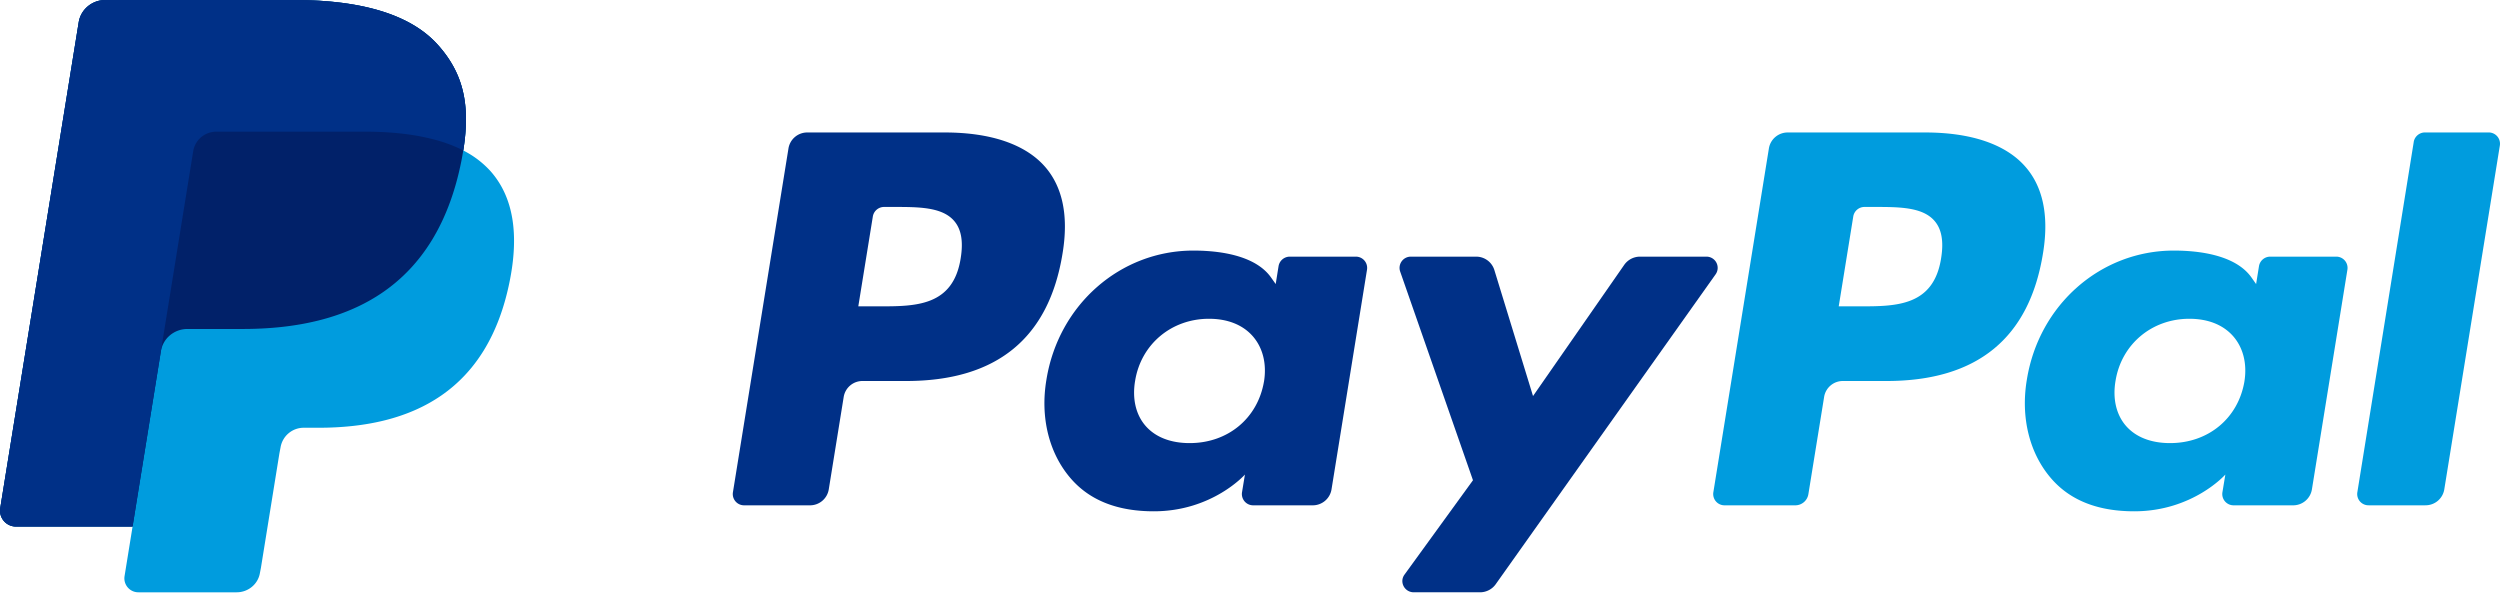
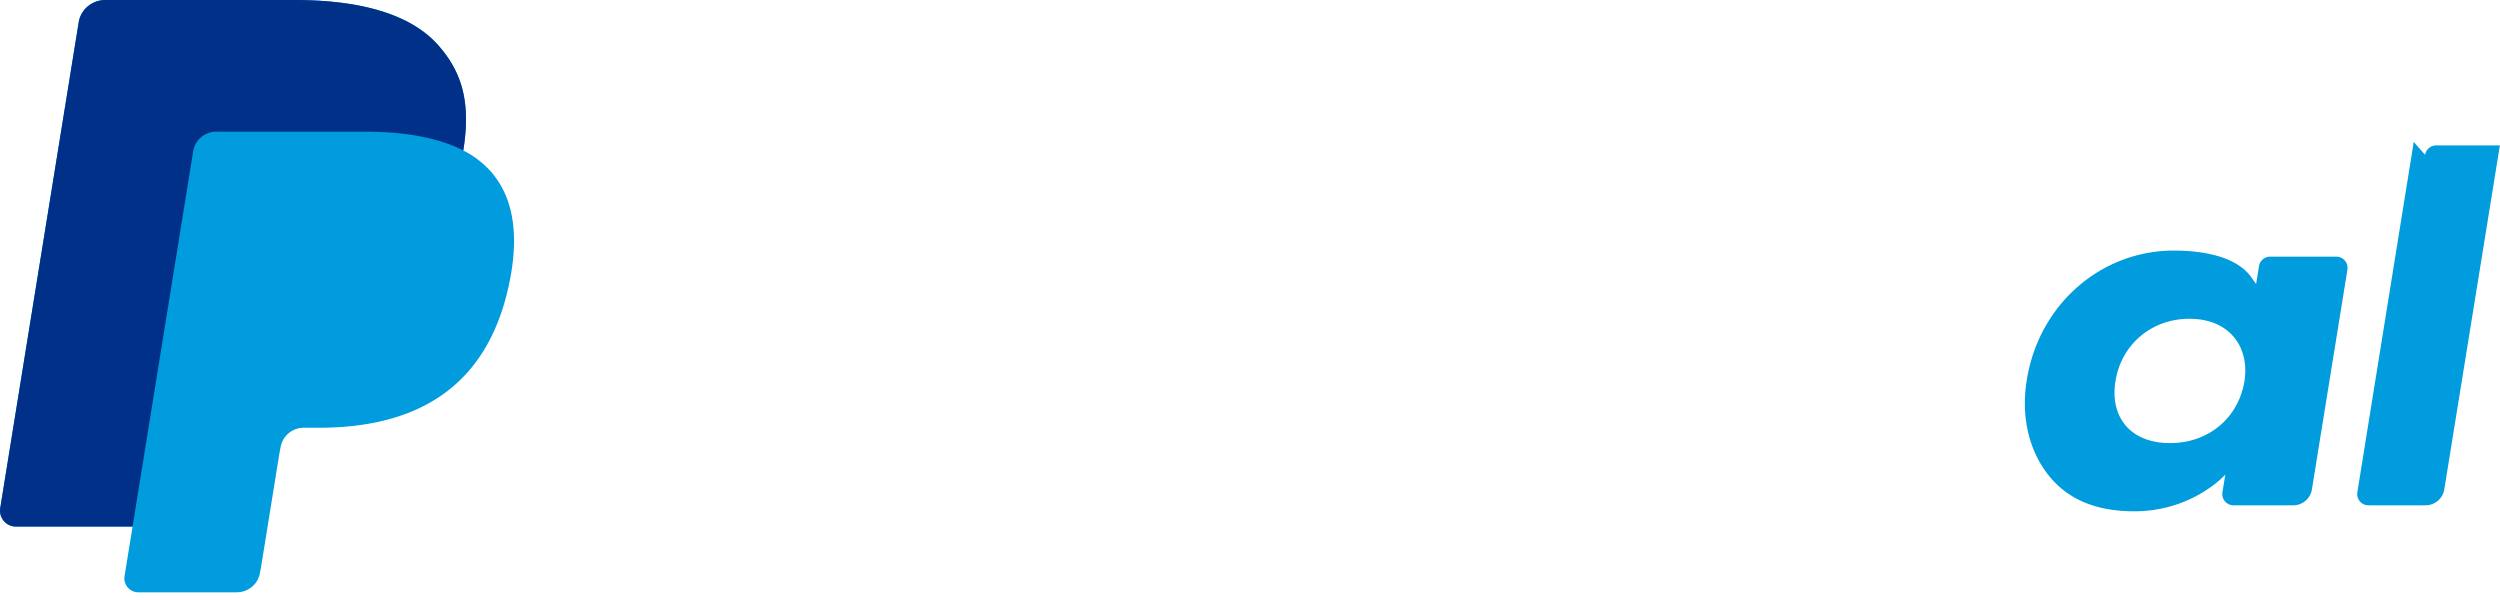
<svg xmlns="http://www.w3.org/2000/svg" width="100" height="24" viewBox="0 0 100 24" fill="none">
-   <path d="M77.01 5.299h-5.499a.76.76 0 0 0-.754.63l-2.224 13.768a.451.451 0 0 0 .453.516h2.82a.53.53 0 0 0 .528-.44l.632-3.903a.758.758 0 0 1 .755-.63h1.74c3.621 0 5.711-1.71 6.258-5.103.245-1.484.01-2.65-.702-3.466-.78-.898-2.168-1.372-4.007-1.372Zm.635 5.028c-.3 1.927-1.808 1.927-3.266 1.927h-.83l.582-3.598a.455.455 0 0 1 .452-.378h.38c.993 0 1.93 0 2.413.552.29.33.378.82.269 1.497Z" fill="#009CDE" />
-   <path d="M37.793 5.299h-5.498a.76.76 0 0 0-.755.63l-2.224 13.768a.451.451 0 0 0 .453.516h2.625a.759.759 0 0 0 .755-.629l.6-3.714a.76.76 0 0 1 .755-.63h1.74c3.621 0 5.711-1.71 6.258-5.103.246-1.484.01-2.65-.7-3.466-.783-.898-2.17-1.372-4.009-1.372Zm.635 5.028c-.3 1.927-1.808 1.927-3.266 1.927h-.83l.582-3.598a.456.456 0 0 1 .453-.378h.38c.993 0 1.93 0 2.413.552.29.33.377.82.268 1.497ZM54.228 10.266h-2.632a.455.455 0 0 0-.453.377l-.115.719-.185-.261c-.57-.809-1.841-1.078-3.11-1.078-2.908 0-5.393 2.153-5.877 5.171-.252 1.507.106 2.946.98 3.95.803.924 1.95 1.308 3.316 1.308 2.344 0 3.645-1.47 3.645-1.47l-.117.714a.451.451 0 0 0 .452.517h2.372a.76.76 0 0 0 .755-.628l1.422-8.802a.45.45 0 0 0-.453-.517Zm-3.67 5.003c-.254 1.47-1.448 2.455-2.971 2.455-.764 0-1.375-.24-1.768-.693-.39-.451-.536-1.092-.413-1.806.238-1.456 1.452-2.474 2.952-2.474.747 0 1.354.242 1.755.7.403.463.562 1.108.446 1.818Z" fill="#003087" />
  <path d="M93.444 10.266h-2.632a.454.454 0 0 0-.452.377l-.116.719-.184-.261c-.57-.809-1.84-1.078-3.11-1.078-2.91 0-5.394 2.153-5.877 5.171-.251 1.507.106 2.946.98 3.95.803.924 1.95 1.308 3.316 1.308 2.344 0 3.645-1.47 3.645-1.47l-.118.714a.451.451 0 0 0 .453.517h2.371a.76.76 0 0 0 .755-.628l1.422-8.802a.45.45 0 0 0-.453-.517Zm-3.669 5.003c-.254 1.47-1.449 2.455-2.972 2.455-.763 0-1.375-.24-1.768-.693-.389-.451-.536-1.092-.412-1.806.238-1.456 1.45-2.474 2.95-2.474.749 0 1.355.242 1.756.7.403.463.562 1.108.446 1.818Z" fill="#009CDE" />
-   <path d="M68.25 10.266h-2.647a.771.771 0 0 0-.632.326l-3.65 5.25-1.548-5.045a.76.76 0 0 0-.732-.531h-2.602a.45.45 0 0 0-.434.591l2.914 8.353-2.74 3.776c-.215.296.003.706.374.706h2.645c.25 0 .485-.12.628-.32l8.802-12.404a.448.448 0 0 0-.378-.702Z" fill="#003087" />
-   <path d="m96.55 5.676-2.257 14.02a.45.45 0 0 0 .452.516h2.27a.759.759 0 0 0 .755-.628l2.225-13.769a.451.451 0 0 0-.453-.517h-2.54a.457.457 0 0 0-.453.378ZM18.53 6.02c.296-1.844-.002-3.098-1.023-4.234C16.383.536 14.353 0 11.755 0H4.214c-.53 0-.983.378-1.066.89L.008 20.332a.637.637 0 0 0 .64.73h4.655l-.322 1.991a.558.558 0 0 0 .56.639h3.925c.464 0 .86-.33.932-.778l.038-.195.739-4.577.048-.253a.939.939 0 0 1 .932-.779h.587c3.801 0 6.778-1.507 7.647-5.87.364-1.821.176-3.343-.785-4.412a3.757 3.757 0 0 0-1.074-.809Z" fill="#009CDE" />
-   <path d="M18.53 6.02c.296-1.844-.002-3.098-1.023-4.234C16.383.536 14.353 0 11.755 0H4.214c-.53 0-.983.378-1.066.89L.008 20.332a.637.637 0 0 0 .64.73h4.655l1.169-7.24-.036.227c.083-.512.53-.89 1.062-.89h2.213c4.345 0 7.747-1.723 8.742-6.709.029-.147.054-.29.077-.43Z" fill="#012169" />
+   <path d="m96.55 5.676-2.257 14.02a.45.45 0 0 0 .452.516h2.27a.759.759 0 0 0 .755-.628l2.225-13.769h-2.54a.457.457 0 0 0-.453.378ZM18.53 6.02c.296-1.844-.002-3.098-1.023-4.234C16.383.536 14.353 0 11.755 0H4.214c-.53 0-.983.378-1.066.89L.008 20.332a.637.637 0 0 0 .64.73h4.655l-.322 1.991a.558.558 0 0 0 .56.639h3.925c.464 0 .86-.33.932-.778l.038-.195.739-4.577.048-.253a.939.939 0 0 1 .932-.779h.587c3.801 0 6.778-1.507 7.647-5.87.364-1.821.176-3.343-.785-4.412a3.757 3.757 0 0 0-1.074-.809Z" fill="#009CDE" />
  <path d="M7.729 6.044a.923.923 0 0 1 .524-.688.957.957 0 0 1 .408-.09h5.912c.7 0 1.353.045 1.95.139a8.574 8.574 0 0 1 .967.21c.076.02.15.044.224.067.294.096.567.207.817.337.296-1.843-.001-3.097-1.023-4.233C16.383.536 14.353 0 11.755 0H4.214c-.53 0-.983.378-1.066.89L.008 20.332a.637.637 0 0 0 .64.73h4.655l1.169-7.24 1.257-7.778Z" fill="#003087" />
</svg>